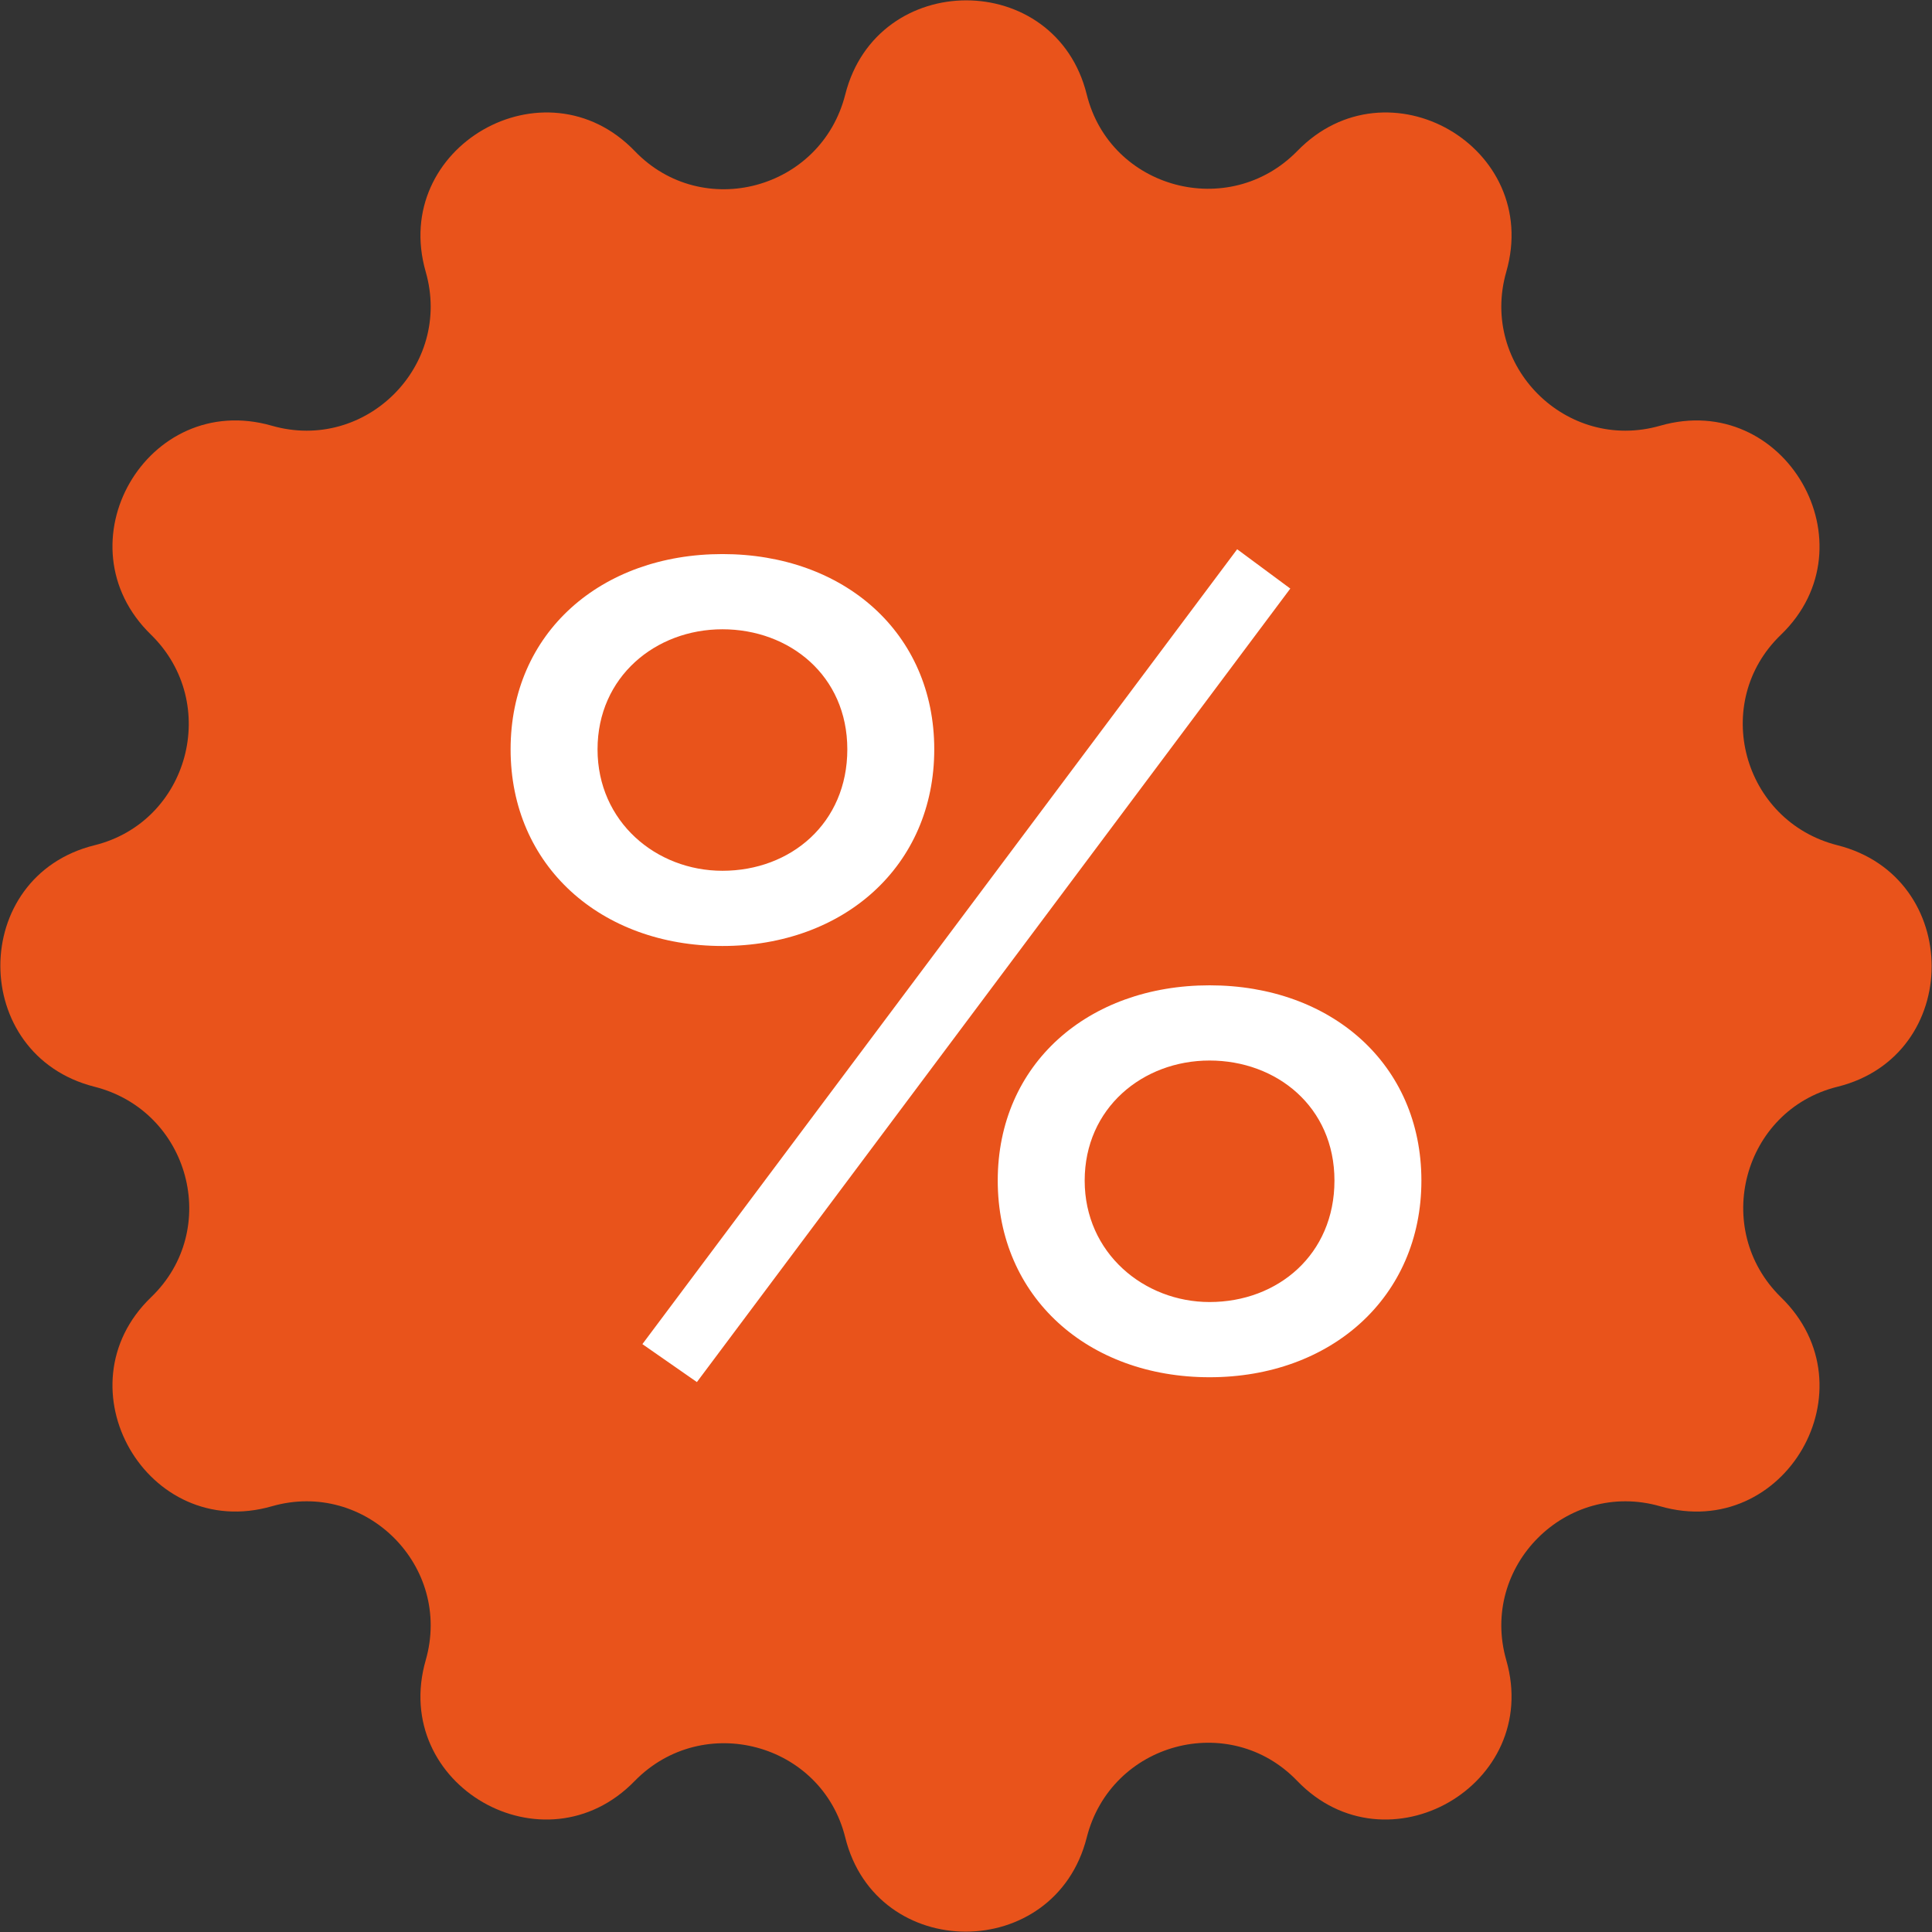
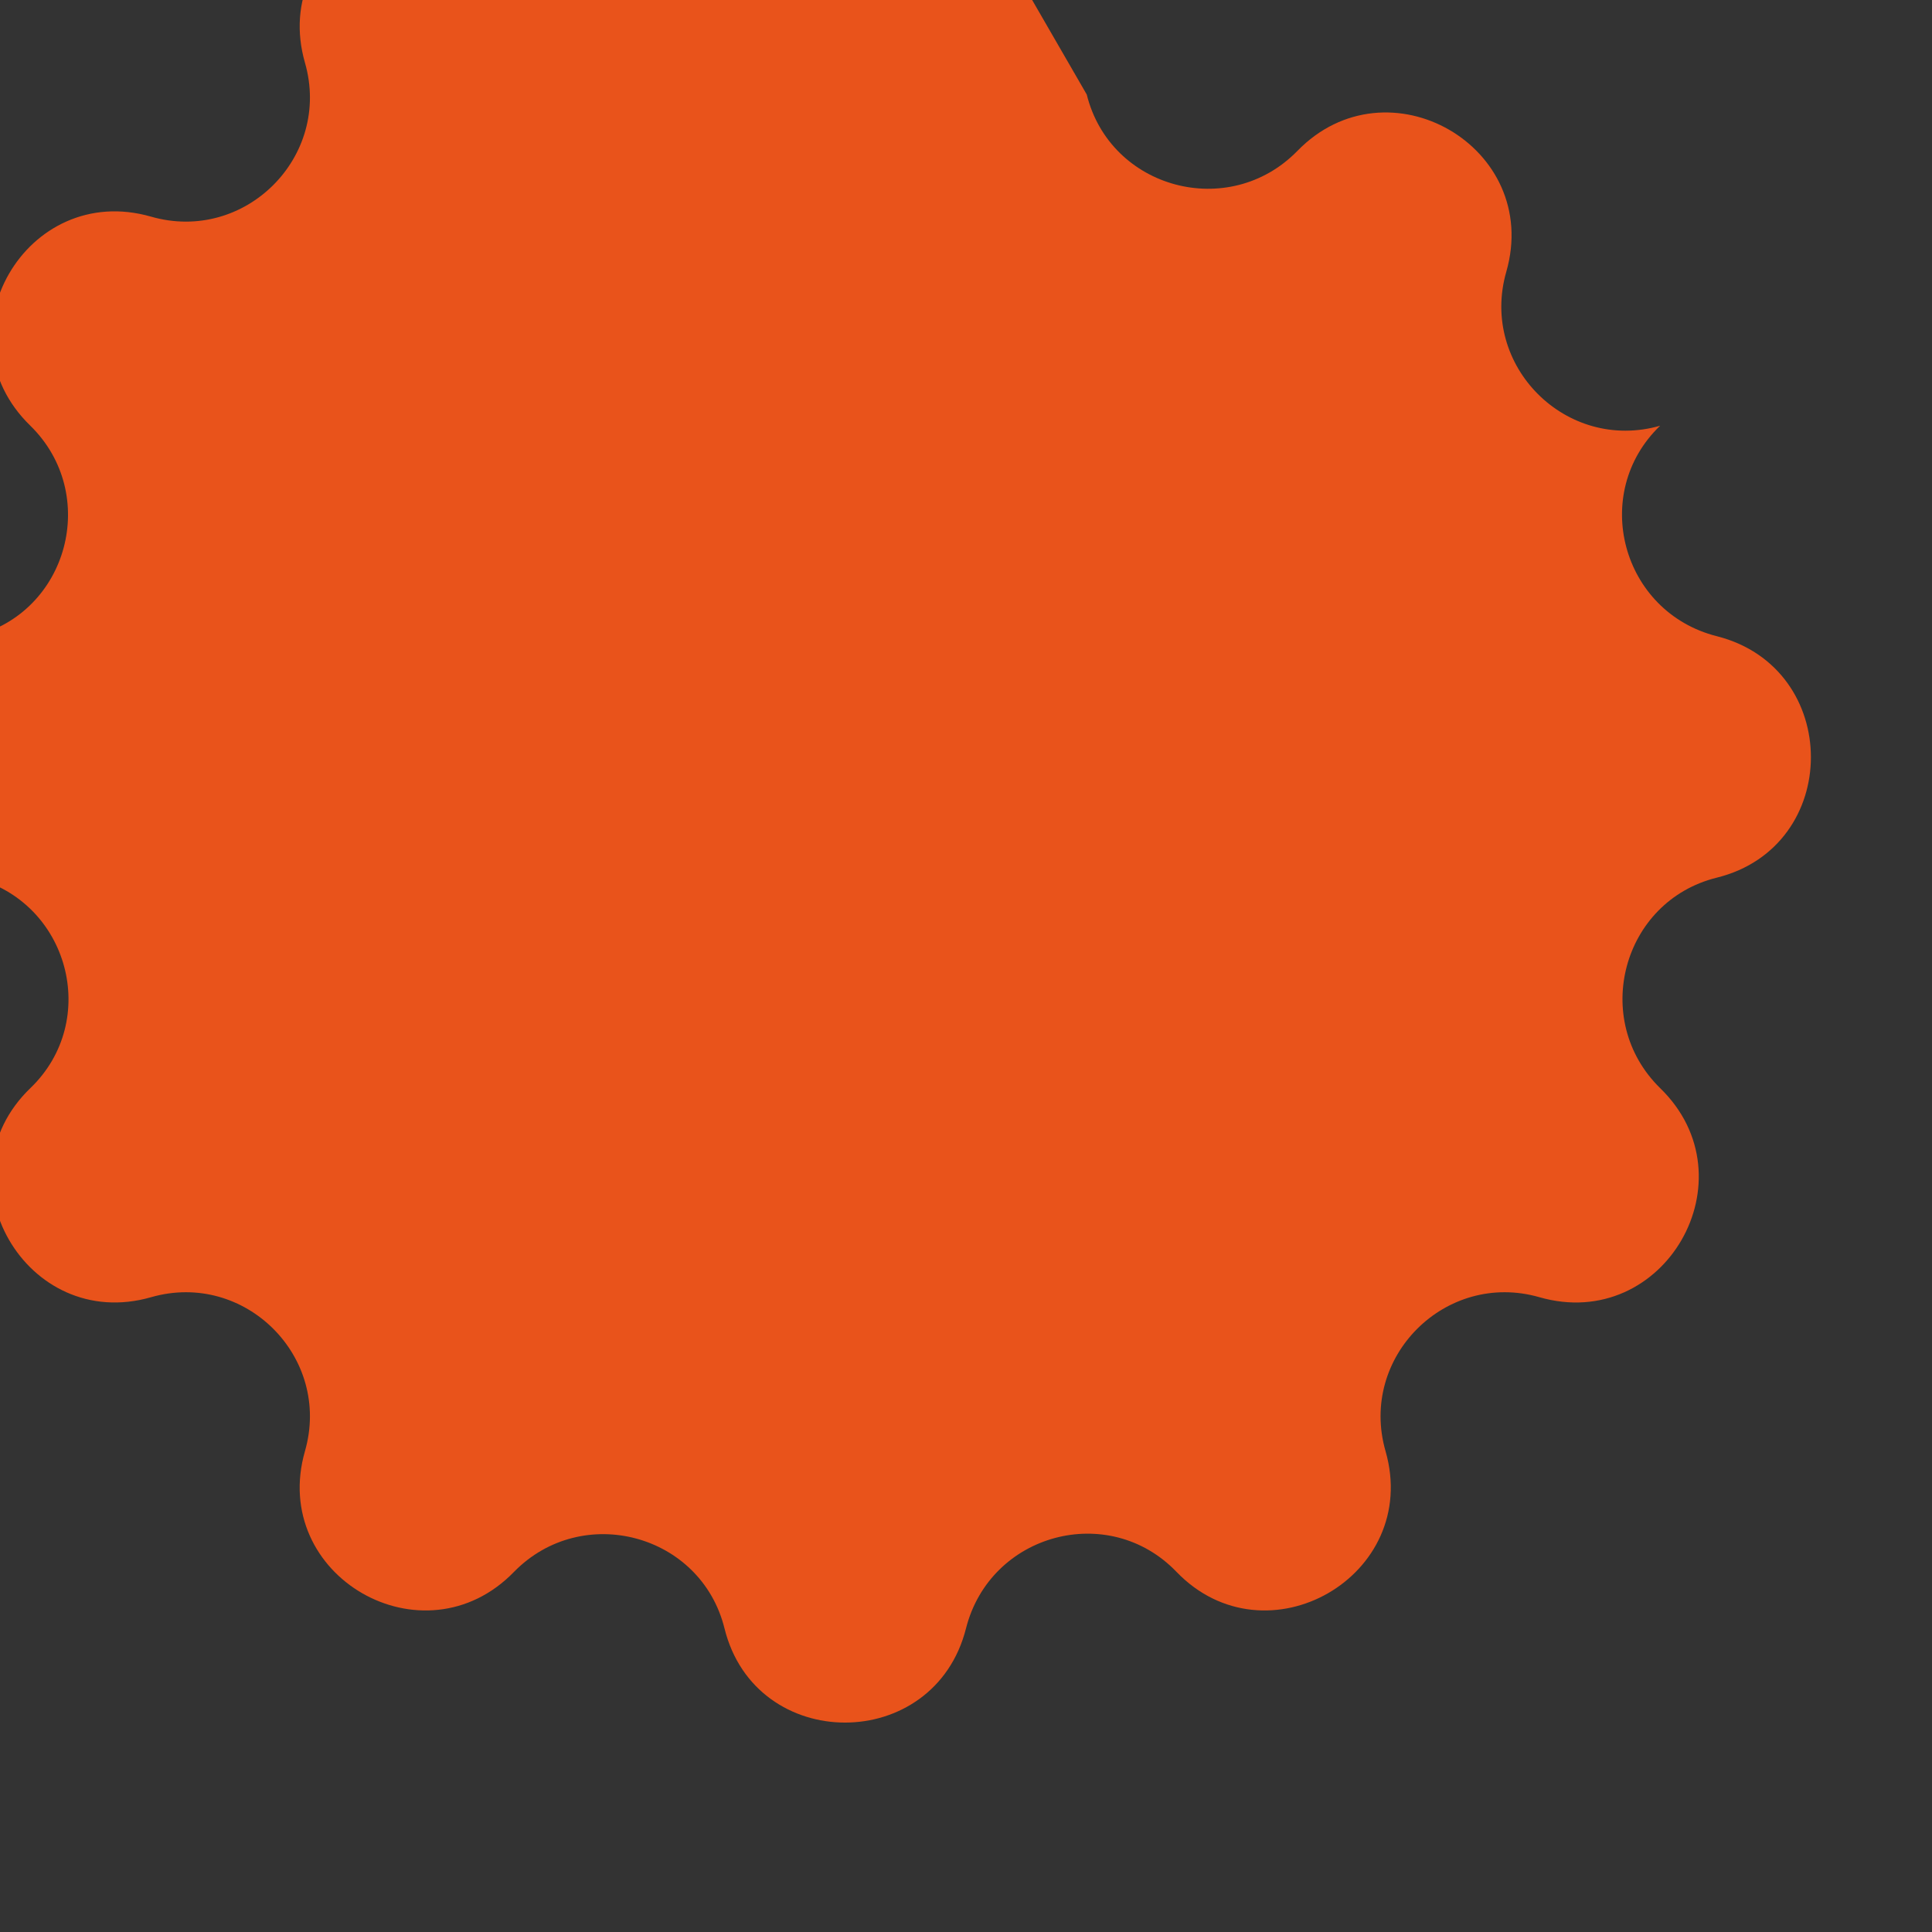
<svg xmlns="http://www.w3.org/2000/svg" id="Camada_1" viewBox="0 0 28 28">
  <rect x="0" y="0" width="28" height="28" fill="#333333" stroke="none" />
  <defs>
    <style>.cls-1{fill:#fff;}.cls-1,.cls-2{stroke-width:0px;}.cls-2{fill:#e9531b;}</style>
  </defs>
-   <path class="cls-2" d="m15.75,1.37h0c.34,1.37,2.06,1.83,3.05.82h0c1.31-1.35,3.55-.06,3.03,1.75h0c-.39,1.36.87,2.62,2.23,2.23h0c1.81-.52,3.1,1.73,1.75,3.03h0c-1.02.98-.56,2.7.82,3.05h0c1.82.46,1.82,3.05,0,3.5h0c-1.37.34-1.83,2.06-.82,3.05h0c1.35,1.31.06,3.55-1.75,3.03h0c-1.36-.39-2.62.87-2.23,2.23h0c.52,1.81-1.73,3.1-3.03,1.75h0c-.98-1.02-2.7-.56-3.05.82h0c-.46,1.82-3.05,1.82-3.5,0h0c-.34-1.37-2.06-1.83-3.05-.82h0c-1.31,1.35-3.55.06-3.03-1.75h0c.39-1.36-.87-2.62-2.23-2.23h0c-1.81.52-3.1-1.73-1.75-3.03h0c1.02-.98.56-2.7-.82-3.05h0c-1.82-.46-1.82-3.05,0-3.5h0c1.37-.34,1.83-2.06.82-3.05h0c-1.35-1.31-.06-3.55,1.75-3.03h0c1.36.39,2.62-.87,2.23-2.23h0c-.52-1.81,1.73-3.1,3.03-1.75h0c.98,1.02,2.7.56,3.05-.82h0c.46-1.82,3.05-1.82,3.5,0Z" />
-   <path class="cls-1" d="m10.47,8.03c1.76,0,3.07,1.14,3.07,2.83s-1.31,2.85-3.07,2.85-3.07-1.16-3.07-2.85,1.31-2.83,3.07-2.83Zm0,4.59c.99,0,1.81-.69,1.81-1.76s-.84-1.74-1.81-1.74-1.81.69-1.81,1.74.85,1.76,1.81,1.76Zm7.46-4.66l.77.57-8.6,11.5-.79-.55,8.62-11.52Zm-.4,6.32c1.76,0,3.07,1.14,3.07,2.83s-1.31,2.85-3.07,2.85-3.07-1.16-3.07-2.85,1.31-2.83,3.07-2.83Zm0,4.59c.99,0,1.81-.69,1.81-1.76s-.84-1.74-1.81-1.74-1.81.69-1.81,1.74.86,1.76,1.81,1.76Z" />
+   <path class="cls-2" d="m15.75,1.37h0c.34,1.37,2.06,1.83,3.05.82h0c1.31-1.35,3.55-.06,3.03,1.75h0c-.39,1.36.87,2.62,2.23,2.23h0h0c-1.02.98-.56,2.7.82,3.05h0c1.82.46,1.82,3.05,0,3.5h0c-1.37.34-1.83,2.06-.82,3.05h0c1.35,1.31.06,3.55-1.75,3.03h0c-1.36-.39-2.62.87-2.23,2.23h0c.52,1.81-1.73,3.1-3.03,1.75h0c-.98-1.02-2.7-.56-3.05.82h0c-.46,1.82-3.05,1.82-3.5,0h0c-.34-1.37-2.06-1.83-3.05-.82h0c-1.31,1.35-3.55.06-3.03-1.75h0c.39-1.36-.87-2.62-2.23-2.23h0c-1.81.52-3.1-1.73-1.75-3.03h0c1.02-.98.56-2.7-.82-3.05h0c-1.82-.46-1.82-3.05,0-3.5h0c1.37-.34,1.83-2.06.82-3.05h0c-1.35-1.31-.06-3.55,1.75-3.03h0c1.36.39,2.62-.87,2.23-2.23h0c-.52-1.81,1.73-3.1,3.03-1.75h0c.98,1.02,2.7.56,3.05-.82h0c.46-1.82,3.05-1.82,3.5,0Z" />
</svg>